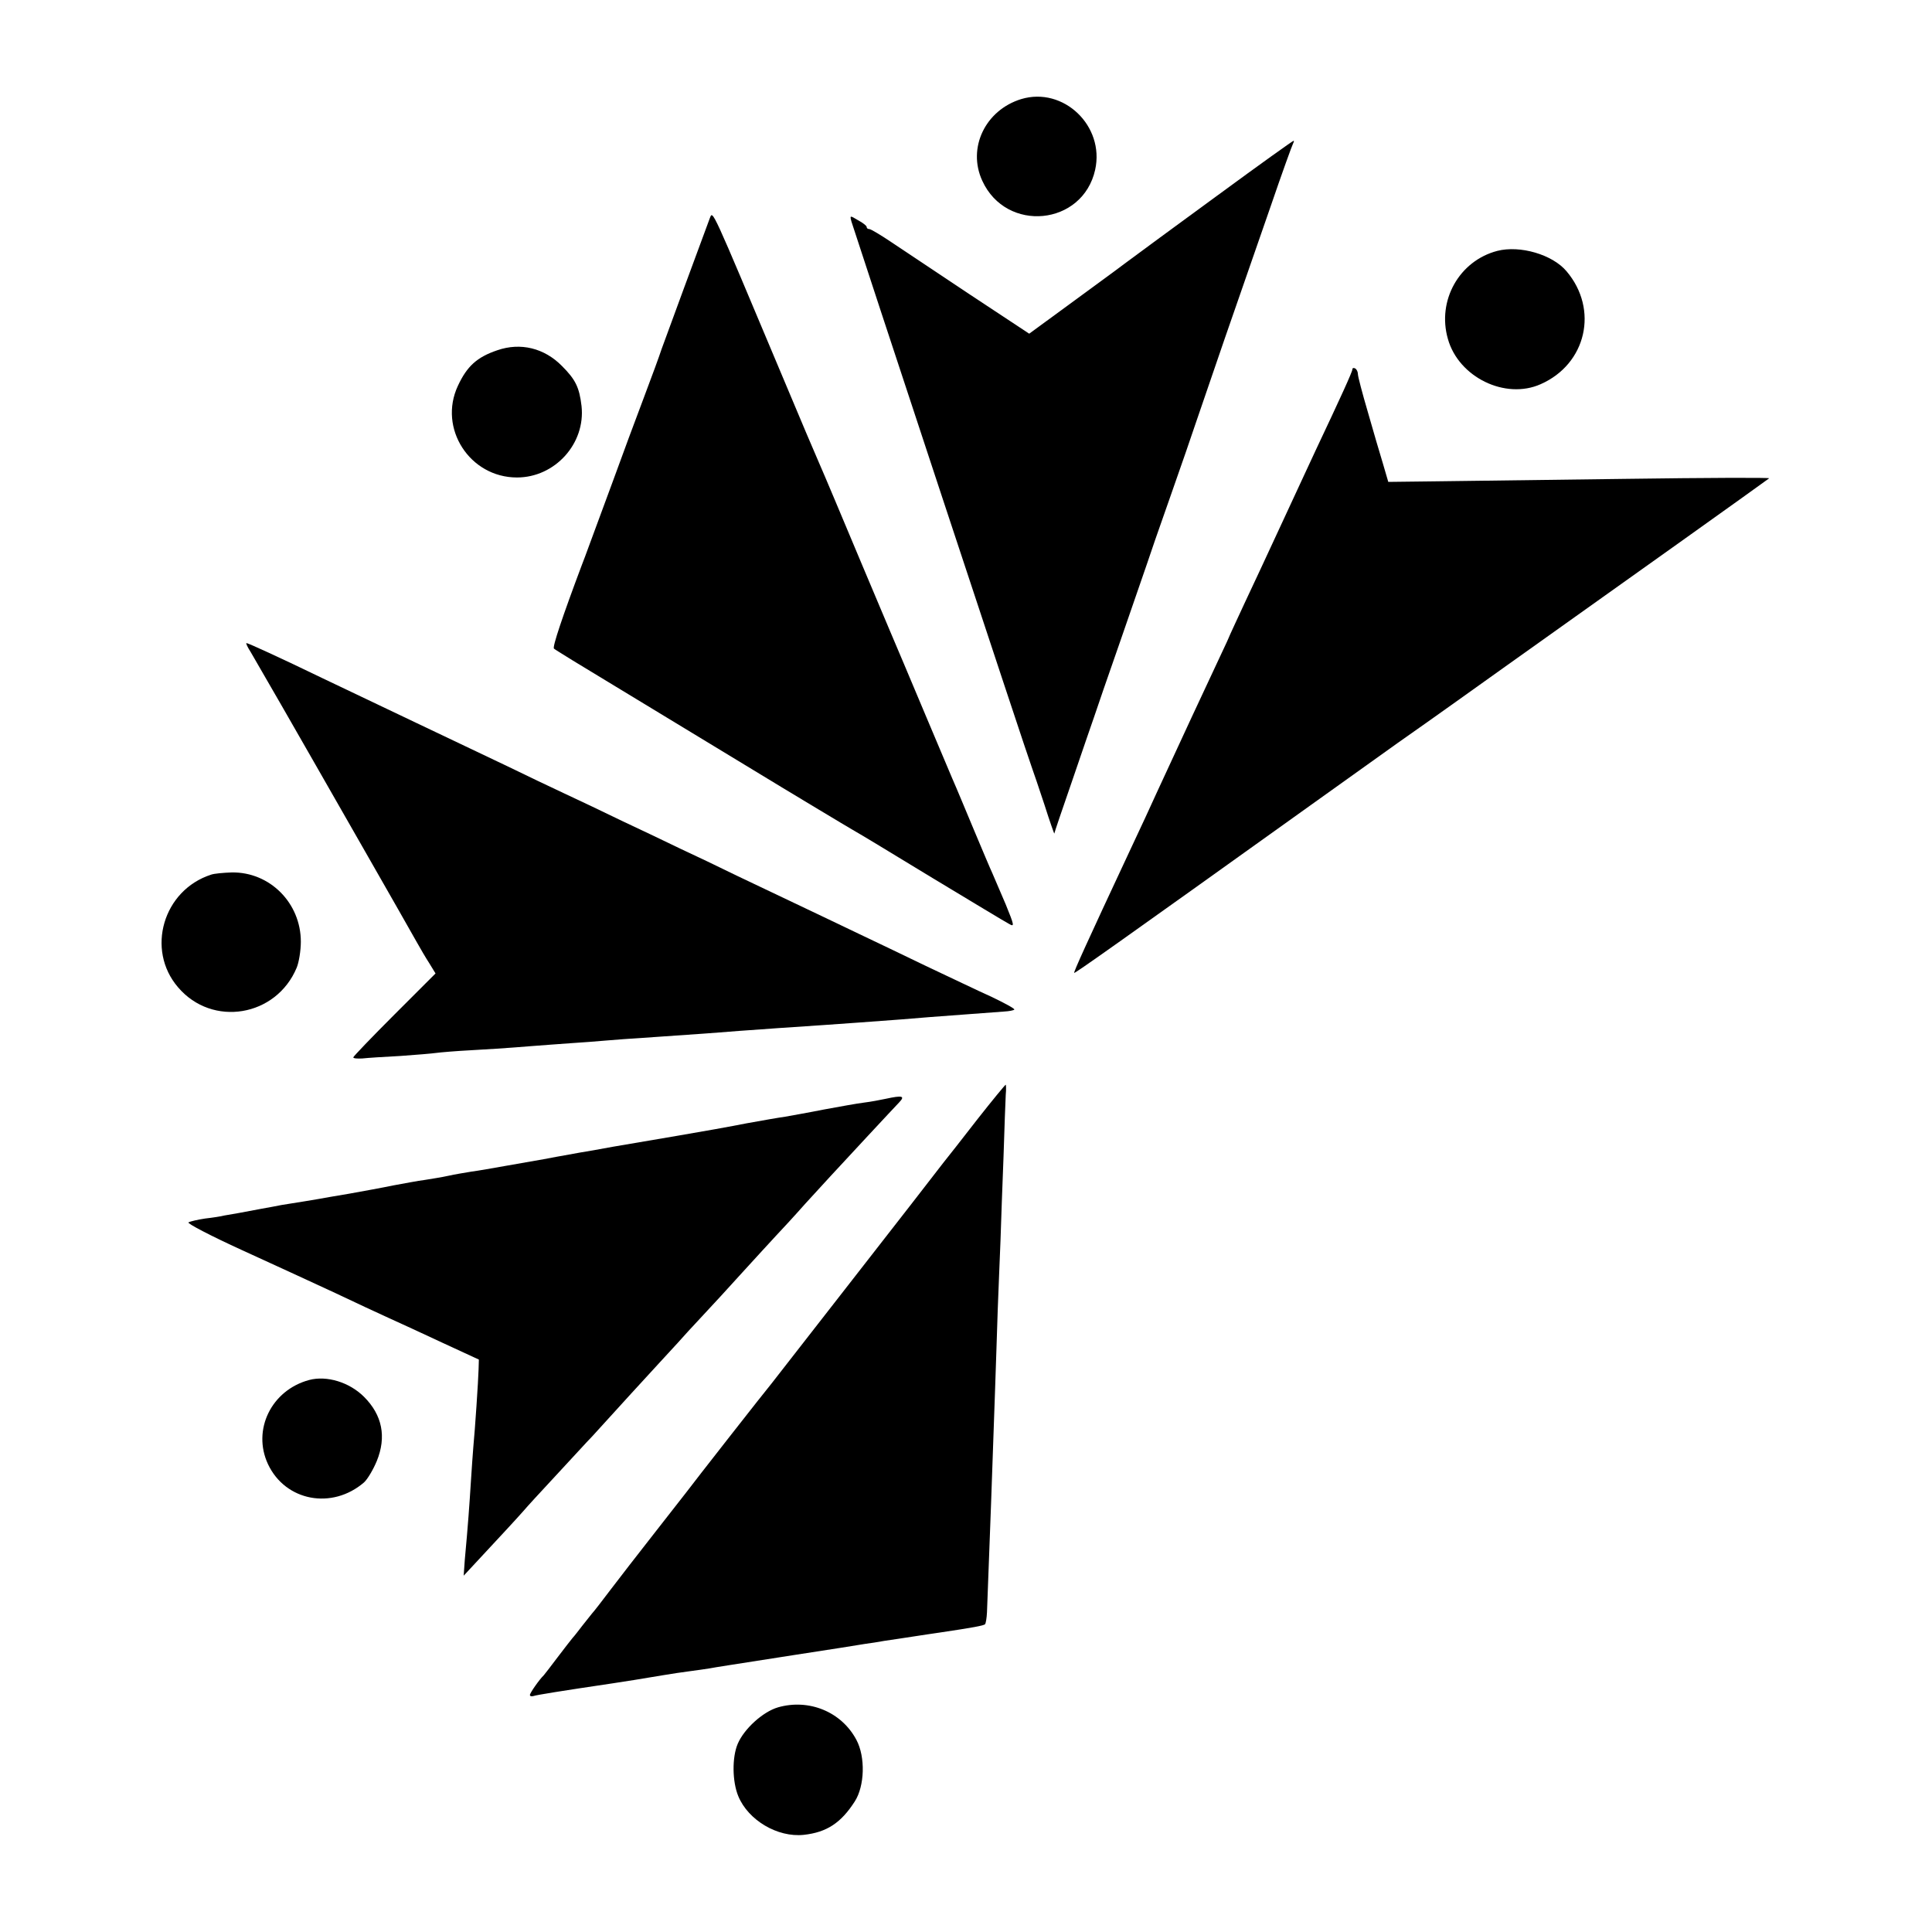
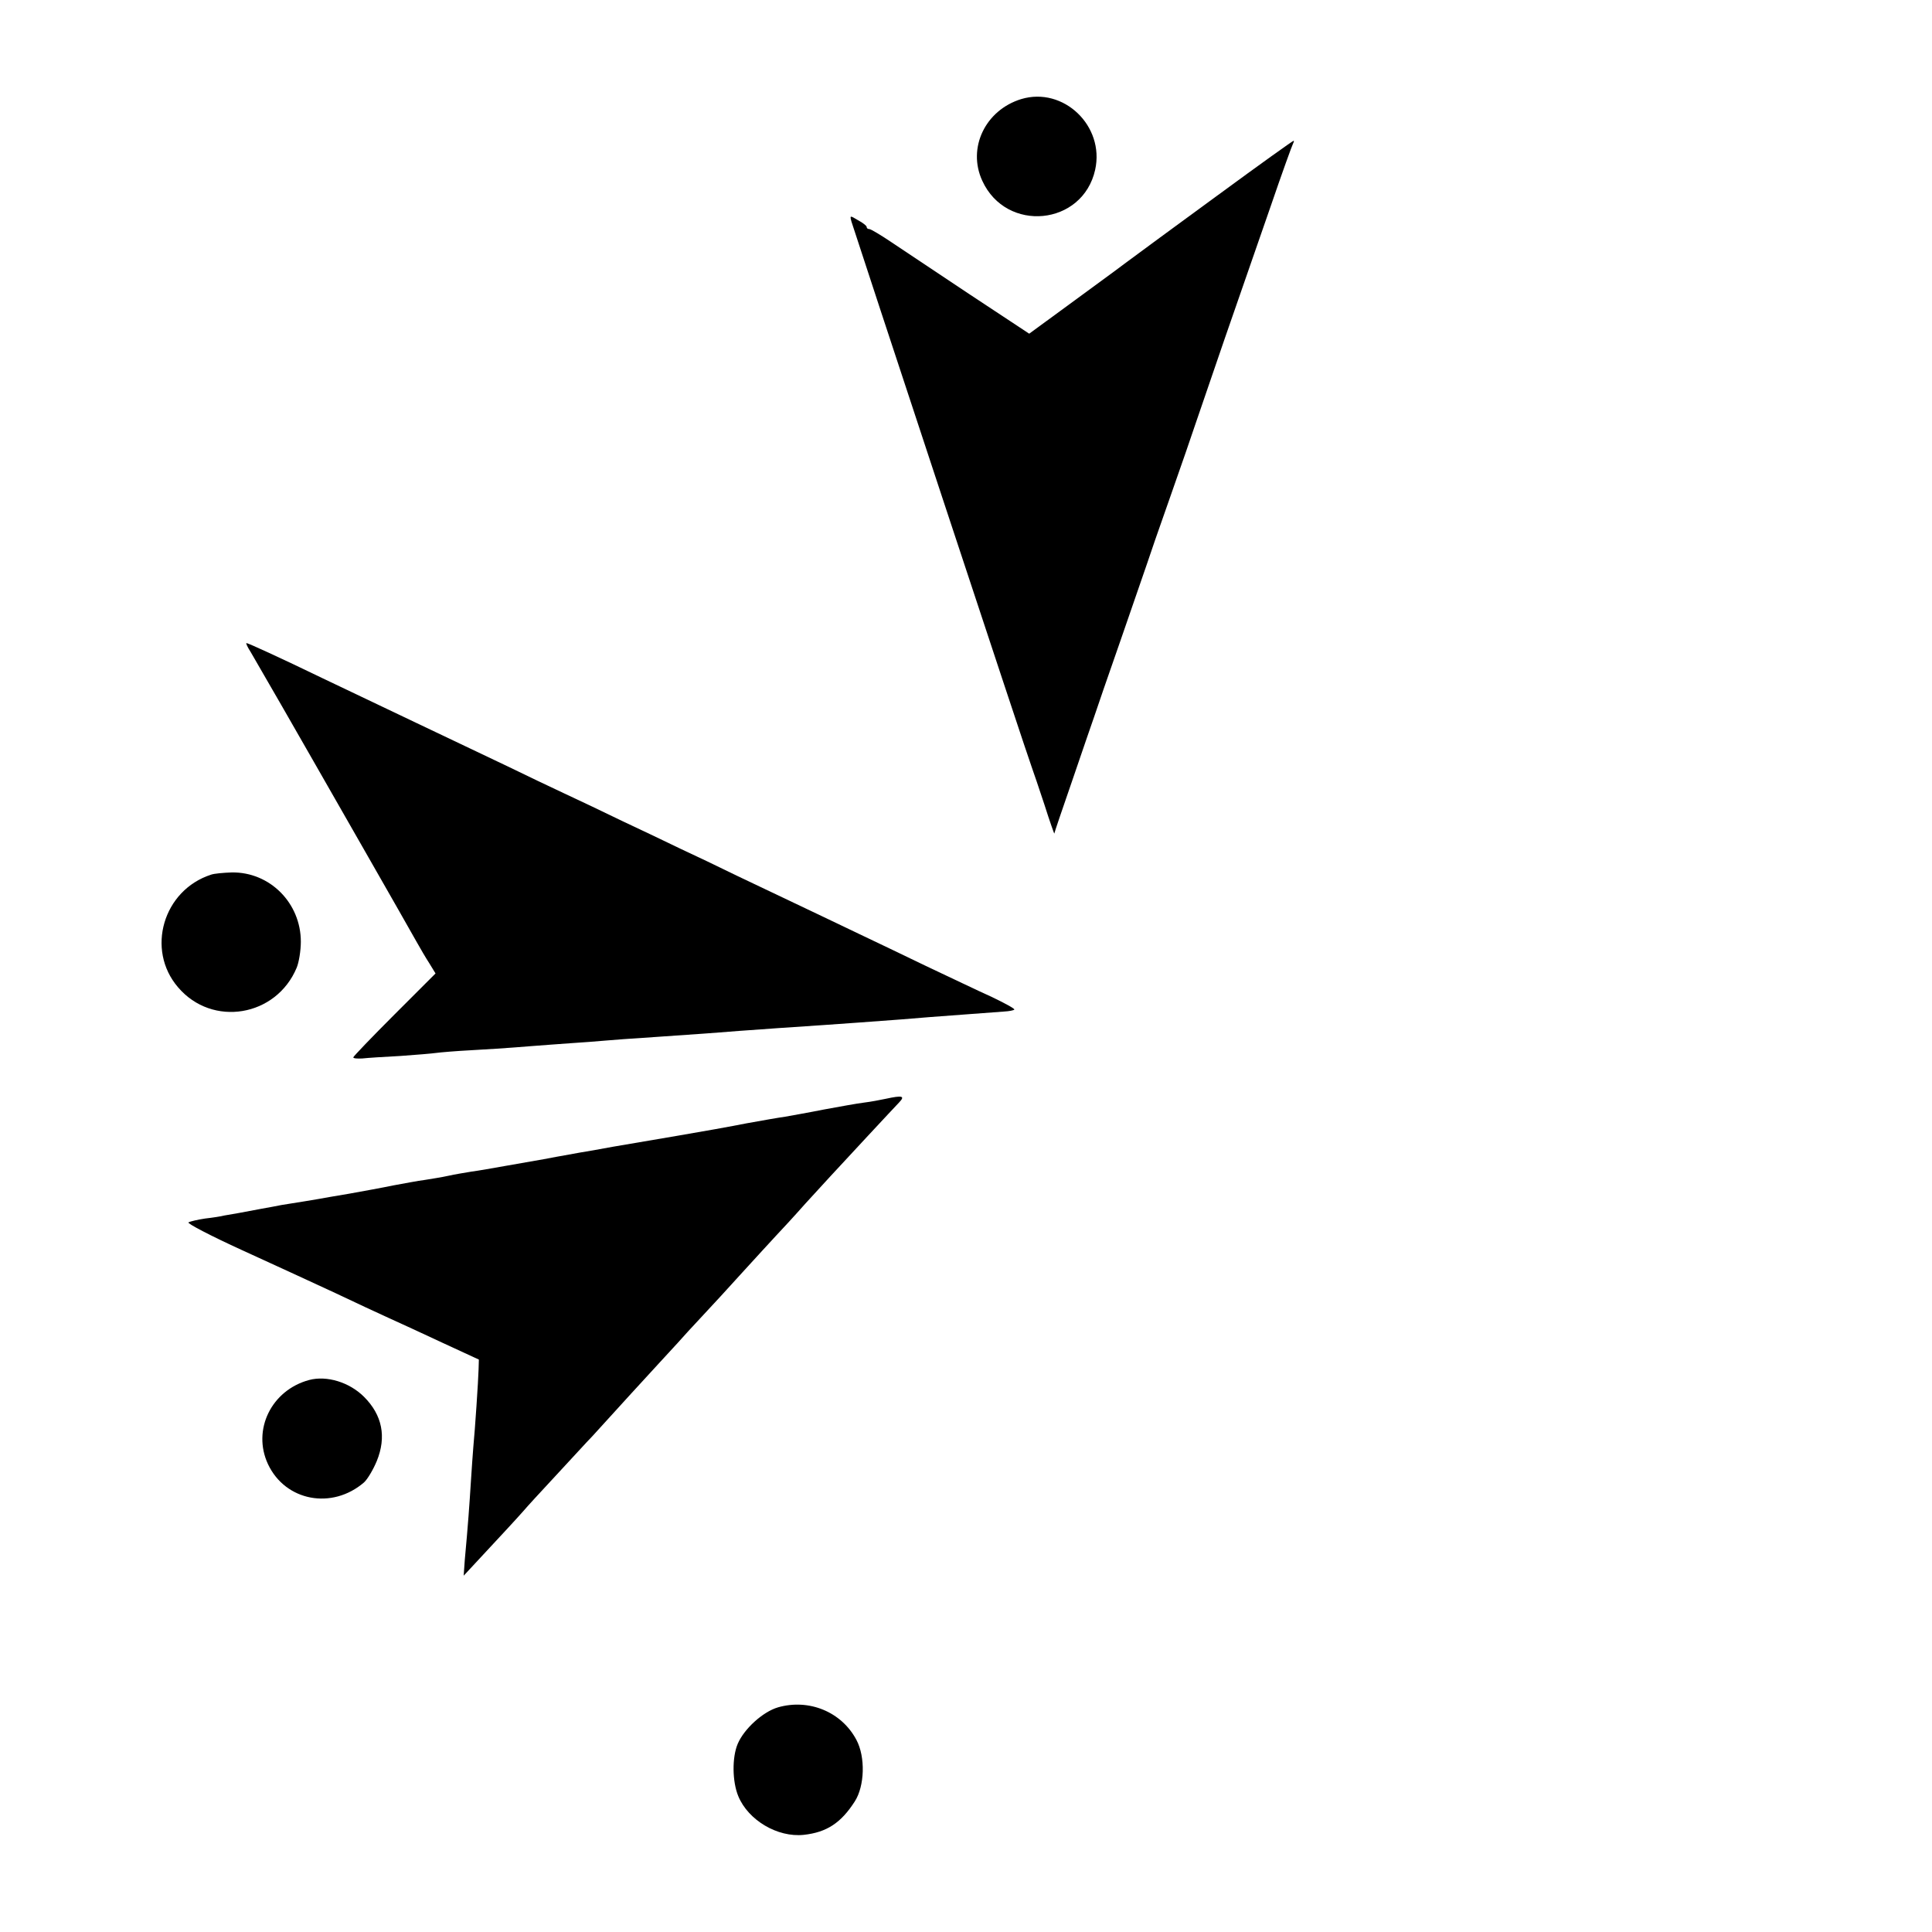
<svg xmlns="http://www.w3.org/2000/svg" version="1.0" width="700pt" height="700pt" viewBox="0 0 700 700" preserveAspectRatio="xMidYMid meet">
  <g transform="translate(0,700) scale(0.1,-0.1)" fill="#000000" stroke="none">
    <path d="M3700 6641 c-130 -40 -196 -177 -141 -296 87 -190 364 -163 409 40 35 159 -115 302 -268 256z" />
    <path d="M4414 6294 c-148 -108 -300 -220 -339 -249 -38 -29 -132 -97 -208 -153 l-138 -101 -212 140 c-117 78 -245 163 -285 190 -40 27 -77 49 -82 49 -6 0 -10 3 -10 8 0 4 -14 15 -31 24 -30 18 -30 18 -24 -5 13 -43 646 -1962 655 -1982 4 -11 24 -69 44 -130 19 -60 36 -108 36 -105 0 3 30 91 66 195 36 105 71 208 79 230 7 22 50 146 95 275 45 129 87 253 95 275 7 22 45 132 85 245 40 113 80 230 90 260 10 30 59 172 108 315 50 143 124 358 166 478 41 120 78 222 81 227 3 6 4 10 2 10 -3 0 -126 -88 -273 -196z" />
-     <path d="M2572 6210 c-29 -78 -163 -441 -175 -475 -7 -22 -36 -101 -64 -175 -28 -74 -79 -211 -113 -305 -64 -172 -102 -278 -113 -305 -69 -184 -106 -294 -100 -300 4 -4 105 -66 223 -137 224 -136 574 -348 600 -364 33 -20 237 -143 265 -159 17 -9 145 -87 285 -172 141 -85 265 -160 277 -166 19 -11 18 -5 -13 71 -19 45 -41 96 -48 112 -8 17 -37 86 -66 155 -29 69 -64 154 -80 190 -15 36 -58 137 -95 225 -37 88 -73 174 -80 190 -7 17 -75 176 -150 355 -75 179 -144 343 -154 365 -10 22 -75 175 -144 340 -251 597 -244 583 -255 555z" />
-     <path d="M5425 6091 c-138 -36 -219 -180 -179 -319 39 -139 208 -221 336 -164 166 73 211 271 94 409 -51 61 -169 95 -251 74z" />
-     <path d="M1802 5731 c-74 -25 -110 -58 -143 -129 -72 -154 43 -332 214 -332 138 0 249 123 234 259 -8 68 -22 96 -71 145 -64 65 -150 86 -234 57z" />
-     <path d="M4900 5662 c0 -9 -45 -107 -130 -287 -15 -33 -71 -152 -123 -265 -52 -113 -114 -245 -137 -294 -22 -48 -52 -111 -64 -140 -22 -47 -48 -103 -129 -276 -29 -62 -60 -130 -125 -270 -16 -36 -62 -135 -102 -220 -151 -323 -201 -433 -198 -435 3 -2 153 104 860 610 138 99 279 199 312 223 61 43 92 64 397 282 89 63 178 127 198 141 144 102 747 532 751 536 3 3 -231 2 -520 -2 -289 -4 -600 -8 -693 -9 l-167 -2 -19 65 c-11 36 -36 121 -55 188 -20 68 -36 129 -36 137 0 8 -4 18 -10 21 -5 3 -10 2 -10 -3z" />
    <path d="M908 4638 c22 -37 199 -345 229 -398 11 -19 93 -163 183 -320 90 -157 174 -305 188 -330 14 -25 35 -61 48 -81 l22 -36 -149 -149 c-82 -82 -149 -152 -149 -155 0 -4 15 -5 33 -4 17 2 79 6 137 9 58 4 116 9 130 11 14 2 72 7 130 10 58 3 128 8 155 10 28 2 86 7 130 10 44 3 107 8 140 10 33 3 89 7 125 10 58 4 164 11 290 20 25 2 83 6 130 10 47 3 110 8 140 10 107 7 236 16 290 20 113 8 216 16 260 20 43 3 199 15 268 20 18 1 34 4 37 7 3 3 -34 23 -82 46 -49 22 -155 73 -238 112 -82 40 -190 91 -240 115 -84 40 -133 64 -445 212 -63 31 -155 75 -205 98 -49 24 -144 69 -210 100 -66 32 -160 77 -210 100 -49 23 -142 67 -205 98 -63 30 -212 101 -330 157 -118 56 -271 129 -340 162 -155 75 -271 128 -277 128 -3 0 4 -15 15 -32z" />
    <path d="M765 3831 c-174 -56 -237 -272 -120 -408 124 -146 356 -107 430 71 8 19 15 62 15 94 0 140 -112 253 -250 251 -30 -1 -64 -4 -75 -8z" />
-     <path d="M3540 2943 c-55 -71 -110 -141 -123 -157 -49 -65 -609 -782 -621 -798 -18 -21 -285 -362 -311 -397 -11 -14 -64 -82 -118 -151 -54 -69 -124 -159 -155 -200 -31 -41 -61 -80 -67 -86 -5 -6 -21 -26 -35 -44 -14 -18 -29 -38 -35 -44 -5 -6 -30 -38 -55 -71 -25 -33 -47 -62 -50 -65 -15 -14 -50 -64 -50 -71 0 -5 6 -6 13 -4 11 4 105 19 287 46 65 10 79 12 180 29 30 5 75 12 100 15 25 3 56 8 70 10 33 6 48 8 310 49 124 19 239 37 255 40 17 2 48 7 70 11 22 3 67 10 100 15 33 5 78 12 100 15 121 18 158 25 164 30 3 4 6 23 7 43 9 230 21 559 29 797 3 94 8 229 10 300 3 72 7 184 10 250 2 66 7 203 11 305 3 102 7 202 8 223 2 20 1 37 0 37 -2 0 -49 -57 -104 -127z" />
    <path d="M3210 3019 c-19 -4 -55 -11 -80 -14 -25 -3 -90 -15 -145 -25 -55 -11 -118 -22 -140 -26 -22 -3 -85 -14 -140 -24 -55 -11 -167 -31 -250 -45 -82 -14 -188 -32 -235 -40 -47 -9 -100 -18 -119 -21 -18 -3 -43 -8 -55 -10 -11 -2 -46 -8 -76 -14 -30 -5 -92 -16 -137 -24 -45 -8 -101 -18 -125 -21 -24 -4 -61 -10 -83 -15 -22 -5 -60 -11 -85 -15 -25 -3 -76 -13 -115 -20 -38 -8 -110 -21 -160 -30 -49 -8 -99 -17 -110 -19 -18 -3 -70 -12 -135 -22 -14 -3 -47 -9 -75 -14 -27 -5 -63 -12 -80 -15 -16 -3 -40 -7 -52 -9 -11 -3 -43 -8 -70 -11 -26 -4 -53 -10 -60 -14 -7 -3 81 -49 195 -101 114 -52 266 -122 337 -155 72 -34 159 -75 195 -91 35 -16 123 -56 195 -90 l130 -60 -1 -35 c-1 -40 -13 -220 -19 -281 -2 -24 -6 -81 -9 -128 -5 -80 -10 -152 -22 -282 l-4 -57 53 57 c83 89 144 155 164 178 10 12 63 70 119 130 56 60 113 123 129 139 96 106 206 226 242 265 23 25 54 59 69 75 15 17 54 60 88 96 34 36 99 107 146 159 47 51 101 111 121 132 20 21 68 73 106 116 80 88 89 97 227 246 56 60 107 115 114 122 22 23 12 26 -48 13z" />
    <path d="M1120 2000 c-137 -37 -207 -181 -149 -305 63 -134 232 -166 348 -66 13 12 33 46 46 77 36 88 20 167 -46 233 -53 53 -135 78 -199 61z" />
    <path d="M2819 814 c-55 -16 -123 -78 -146 -132 -21 -49 -20 -137 2 -190 36 -87 142 -150 237 -140 83 9 135 43 185 121 36 56 39 161 6 223 -54 102 -172 150 -284 118z" />
  </g>
</svg>